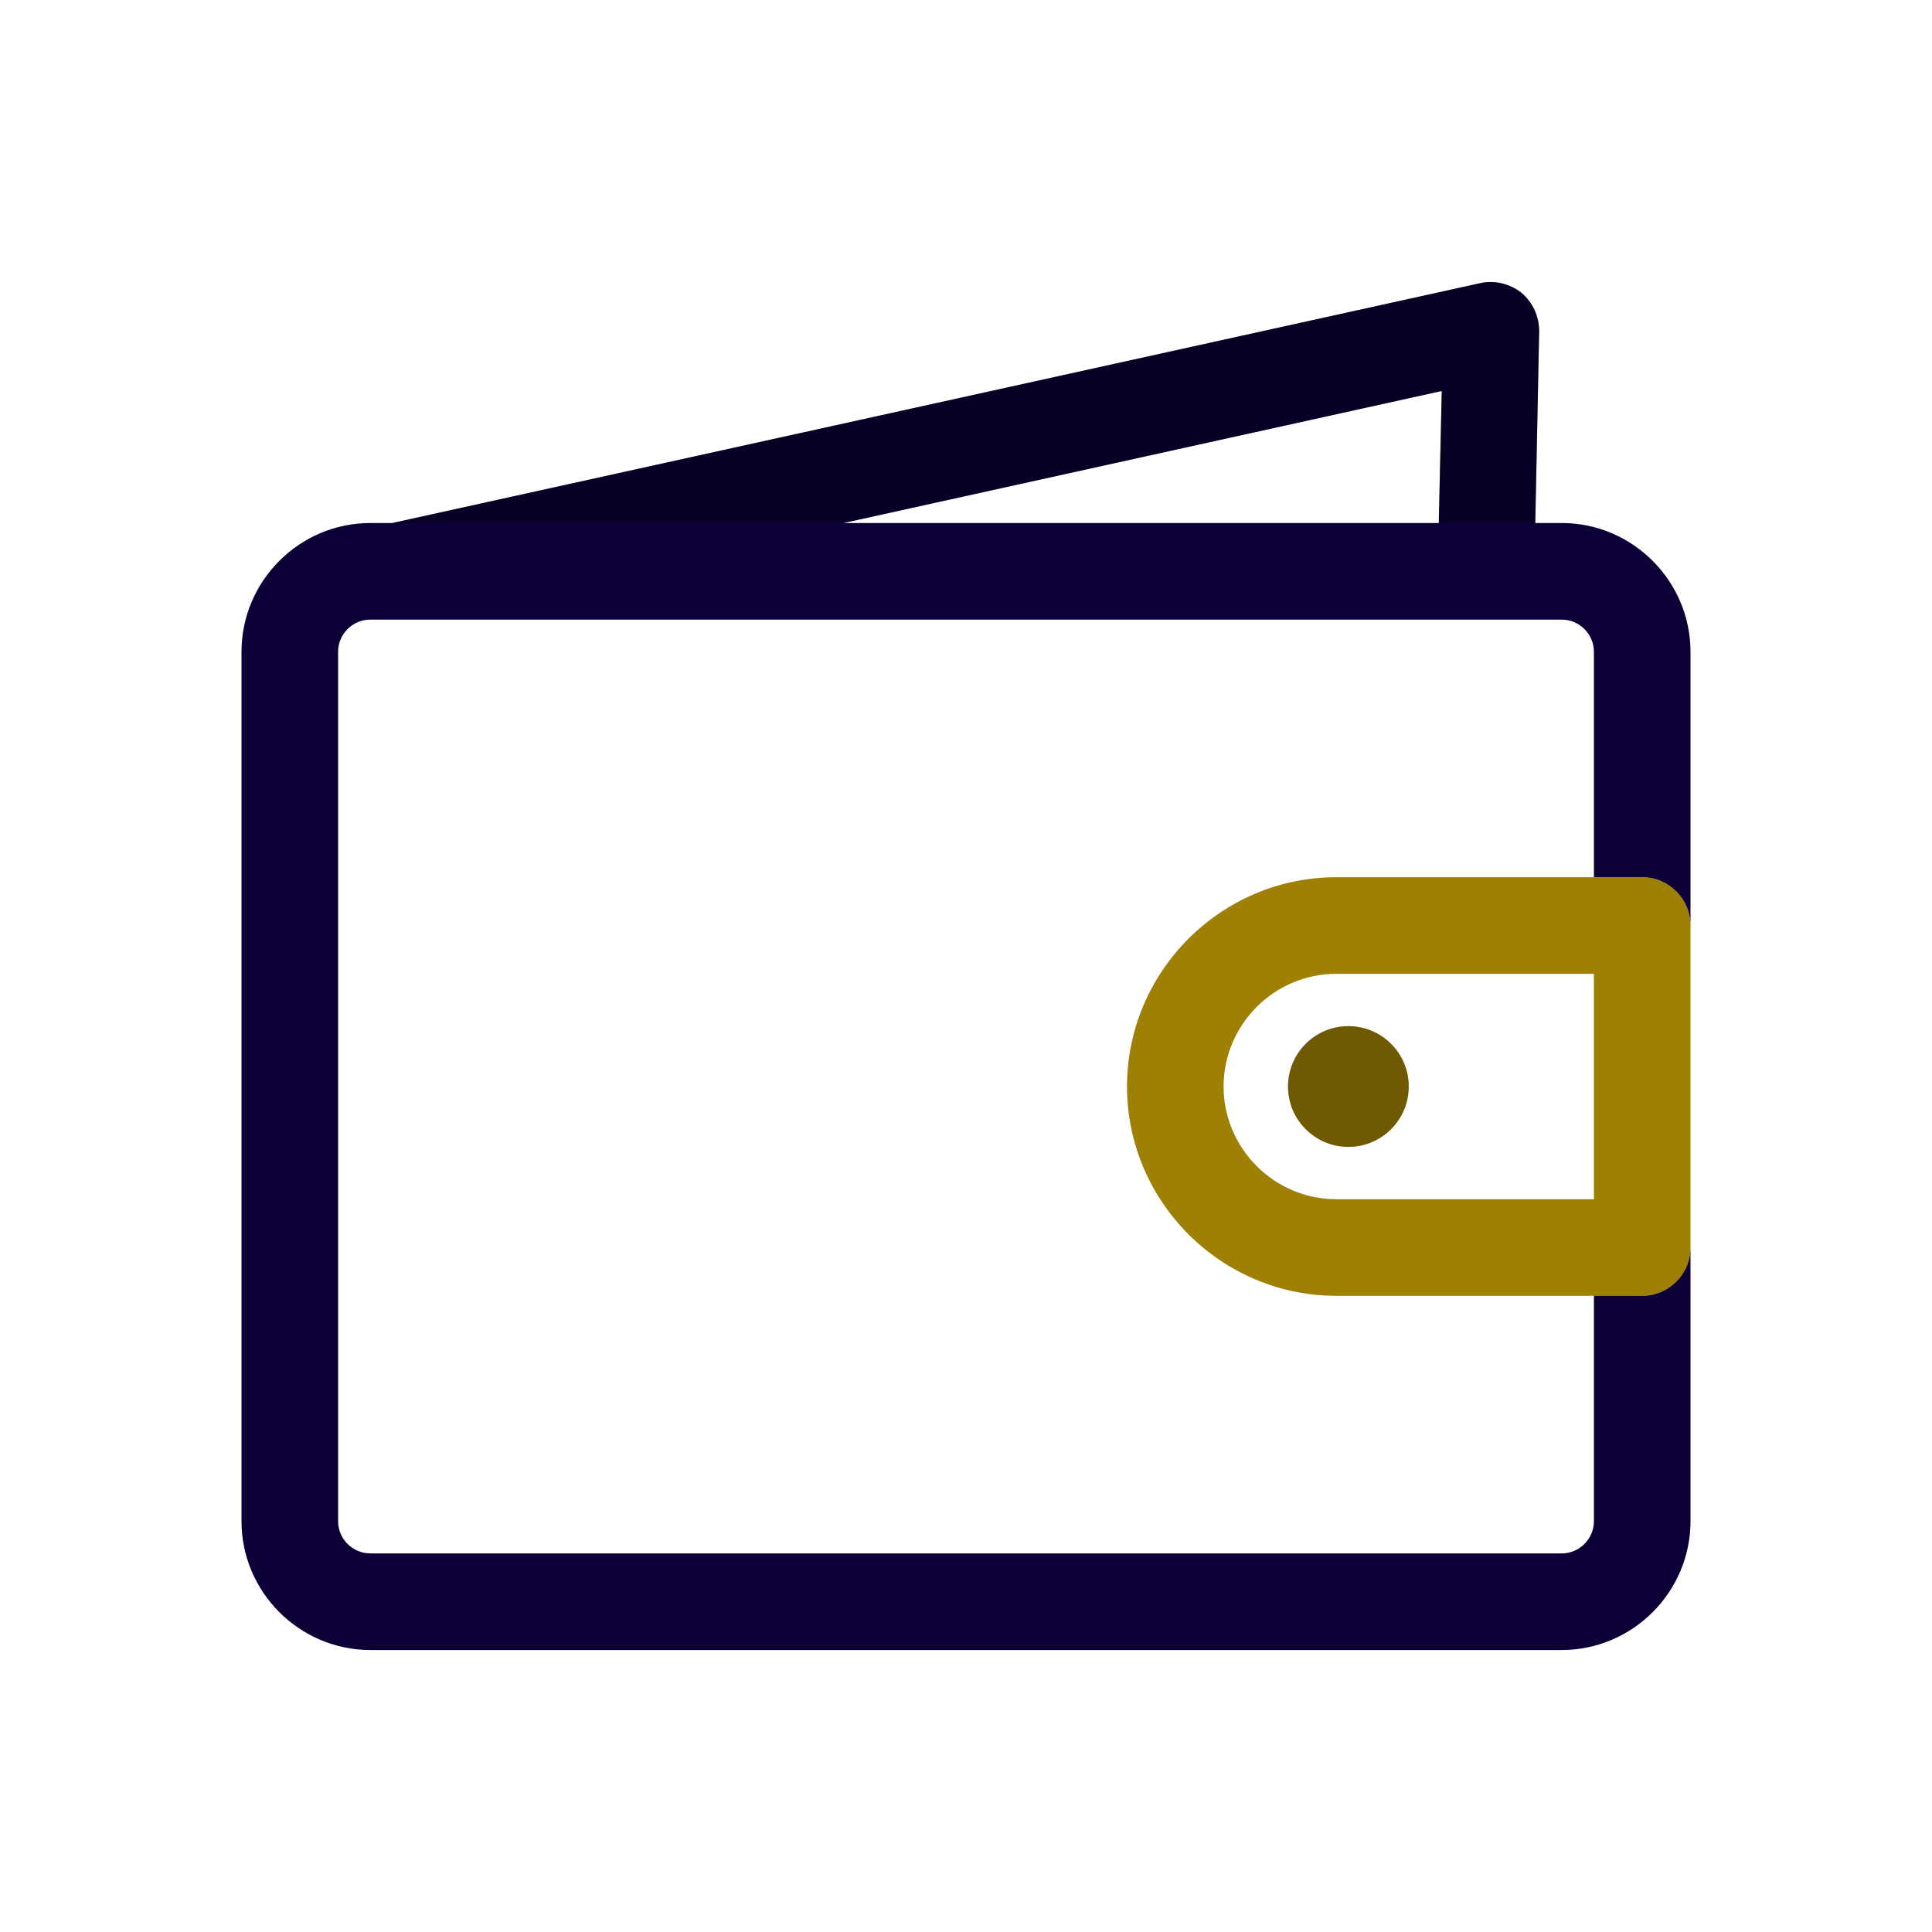
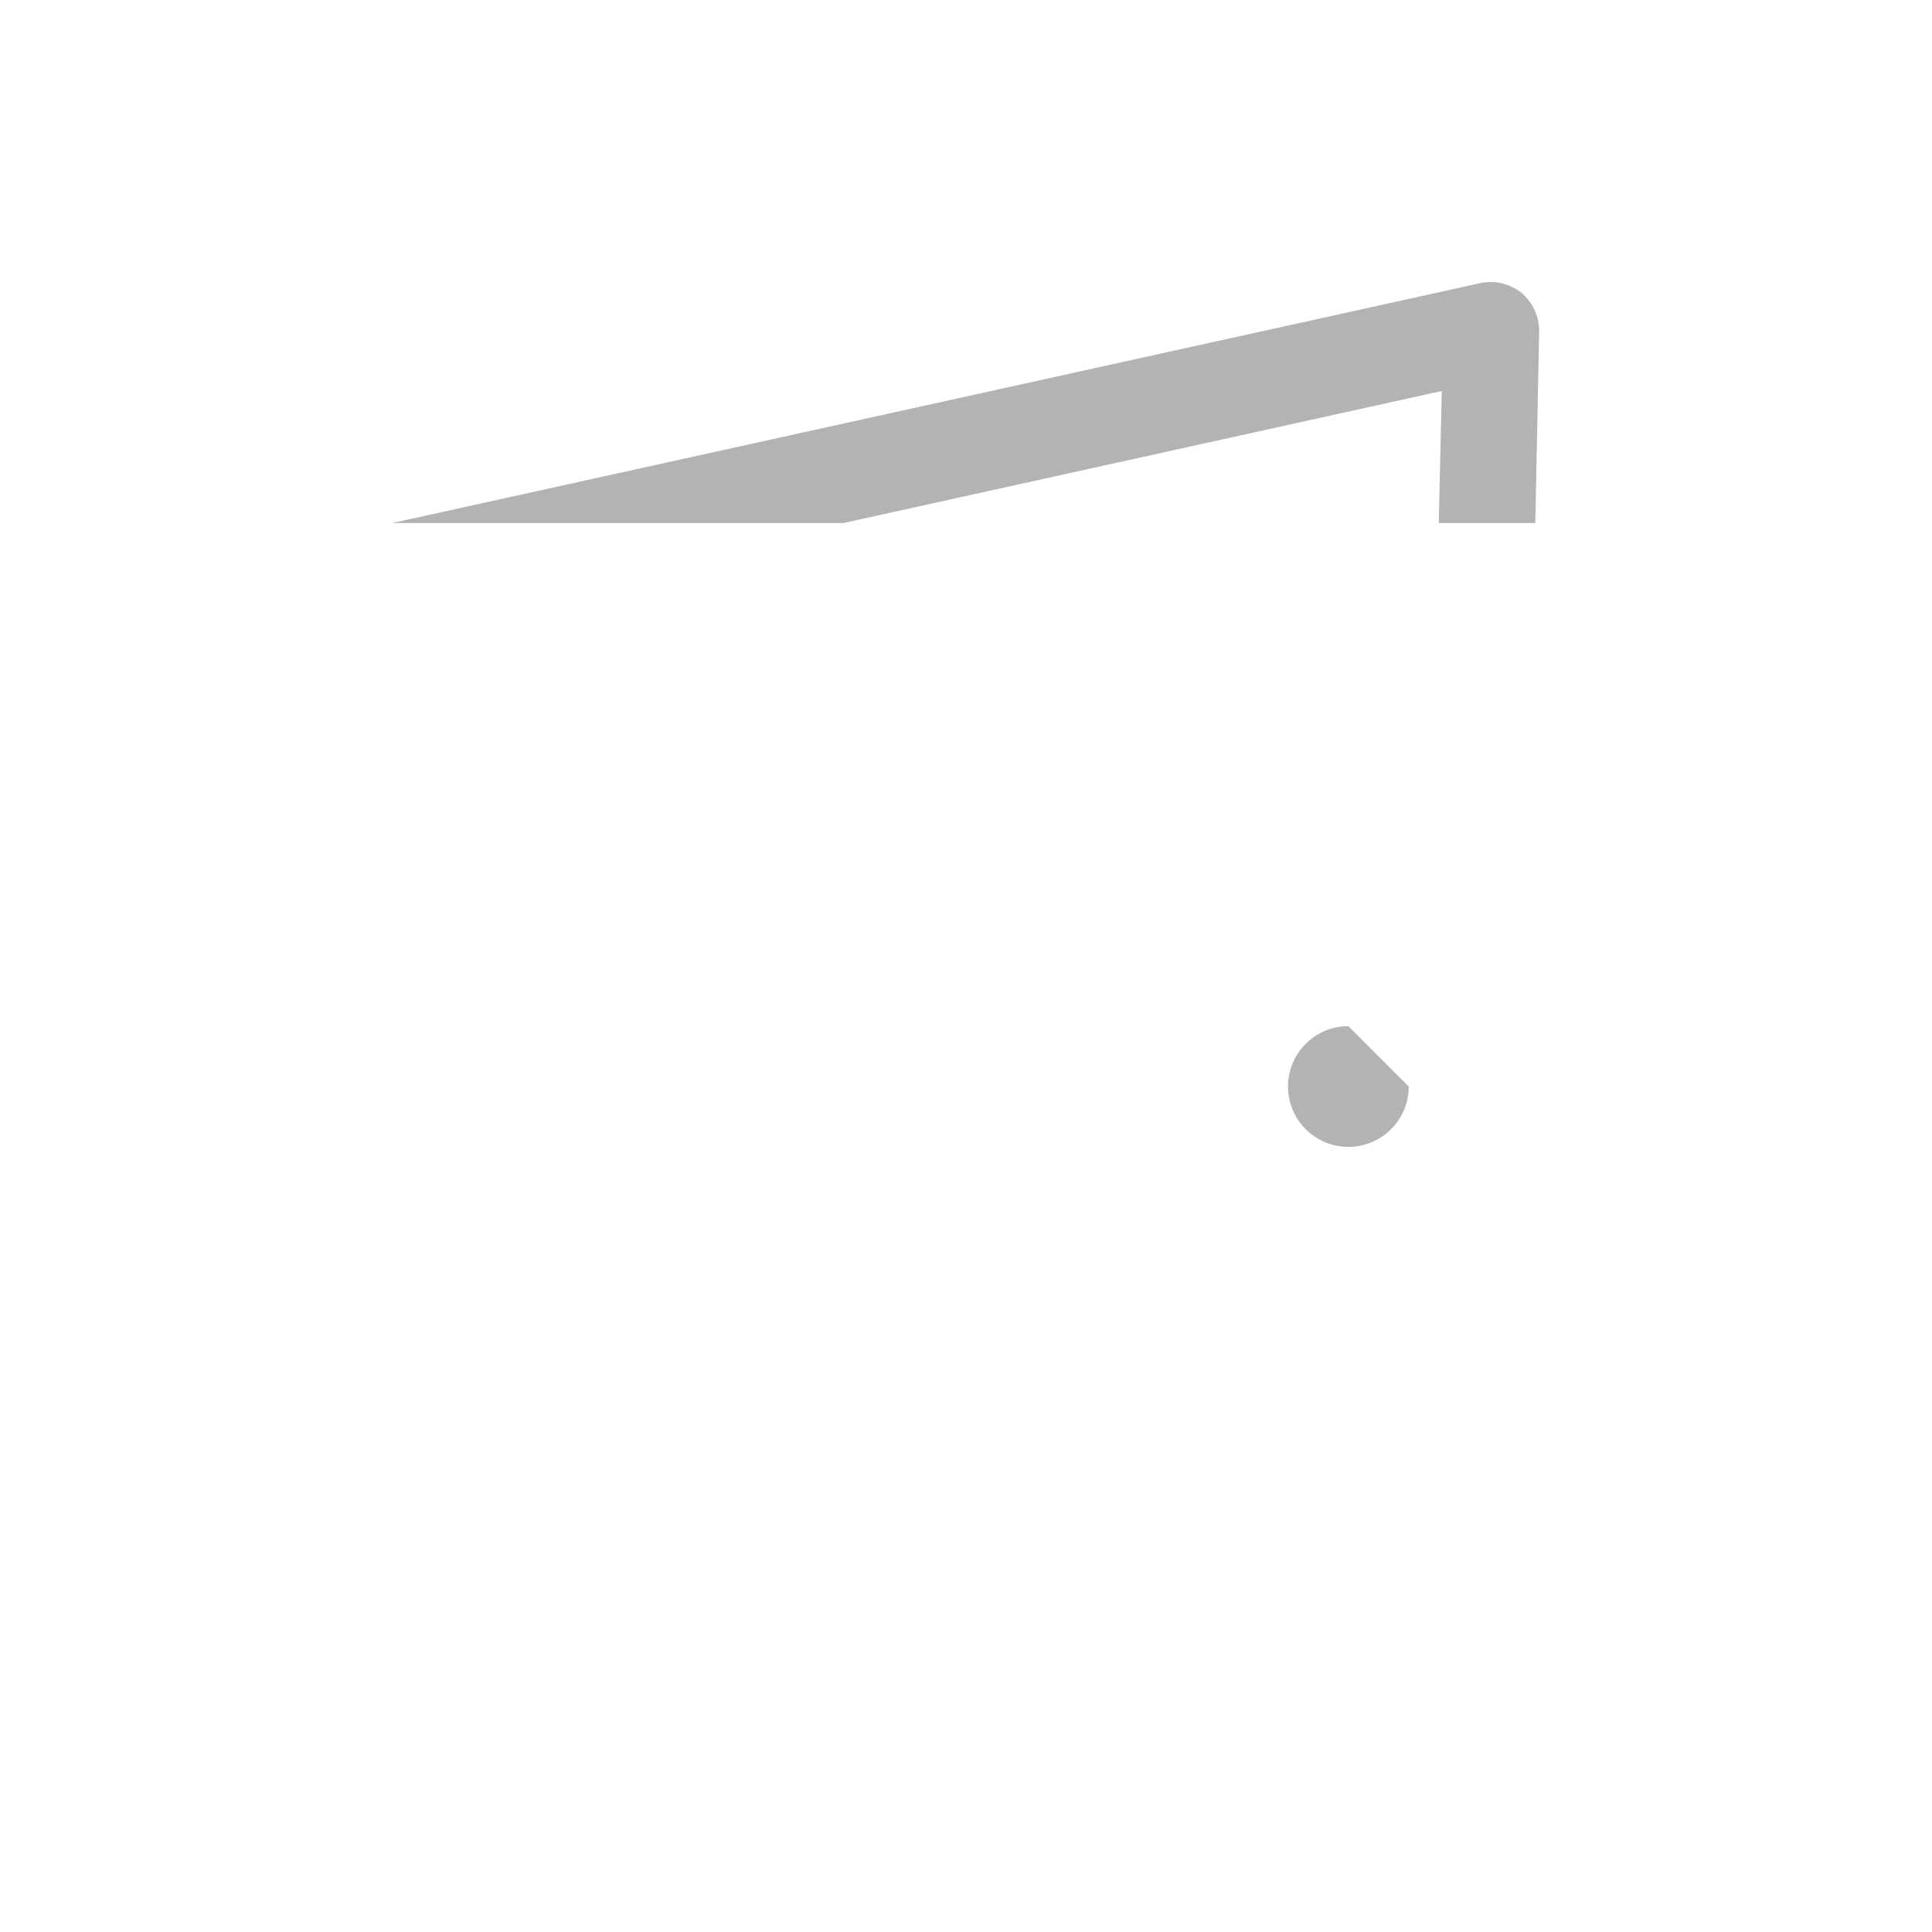
<svg xmlns="http://www.w3.org/2000/svg" width="24" height="24" viewBox="0 0 24 24" fill="none">
-   <path fill-rule="evenodd" clip-rule="evenodd" d="M16.6 16.097H20.4C20.73 16.097 21 15.827 21 15.497V11.497C21 11.167 20.73 10.897 20.4 10.897H16.6C15.17 10.897 14 12.067 14 13.497C14 14.927 15.17 16.097 16.6 16.097ZM15.2 13.497C15.2 12.727 15.83 12.097 16.6 12.097H19.8V14.897H16.6C15.83 14.897 15.2 14.267 15.2 13.497ZM17.5 13.497C17.5 13.911 17.164 14.247 16.75 14.247C16.336 14.247 16 13.911 16 13.497C16 13.083 16.336 12.747 16.75 12.747C17.164 12.747 17.5 13.083 17.5 13.497Z" fill="#9E8004" />
-   <path fill-rule="evenodd" clip-rule="evenodd" d="M17.91 4.857L17.873 6.497H10.479L17.91 4.857ZM4.873 6.497L18.39 3.517C18.57 3.477 18.76 3.527 18.9 3.637C19.04 3.757 19.12 3.927 19.12 4.117L19.072 6.497H19.4C20.28 6.497 21 7.217 21 8.097V11.497C21 11.167 20.73 10.897 20.4 10.897H19.8V8.097C19.8 7.877 19.62 7.697 19.4 7.697H4.6C4.38 7.697 4.2 7.877 4.2 8.097V18.897C4.2 19.117 4.38 19.297 4.6 19.297H19.4C19.62 19.297 19.8 19.117 19.8 18.897V16.097H20.4C20.73 16.097 21 15.827 21 15.497V18.897C21 19.777 20.28 20.497 19.4 20.497H4.6C3.72 20.497 3 19.777 3 18.897V8.097C3 7.217 3.72 6.497 4.6 6.497H4.873Z" fill="#0D0036" />
-   <path fill-rule="evenodd" clip-rule="evenodd" d="M17.91 4.857L17.873 6.497H19.072L19.12 4.117C19.12 3.927 19.04 3.757 18.9 3.637C18.76 3.527 18.57 3.477 18.39 3.517L4.873 6.497H10.479L17.91 4.857ZM17.5 13.497C17.5 13.911 17.164 14.247 16.75 14.247C16.336 14.247 16 13.911 16 13.497C16 13.083 16.336 12.747 16.75 12.747C17.164 12.747 17.5 13.083 17.5 13.497Z" fill="black" fill-opacity="0.3" />
+   <path fill-rule="evenodd" clip-rule="evenodd" d="M17.91 4.857L17.873 6.497H19.072L19.12 4.117C19.12 3.927 19.04 3.757 18.9 3.637C18.76 3.527 18.57 3.477 18.39 3.517L4.873 6.497H10.479L17.91 4.857ZM17.5 13.497C17.5 13.911 17.164 14.247 16.75 14.247C16.336 14.247 16 13.911 16 13.497C16 13.083 16.336 12.747 16.75 12.747Z" fill="black" fill-opacity="0.3" />
</svg>